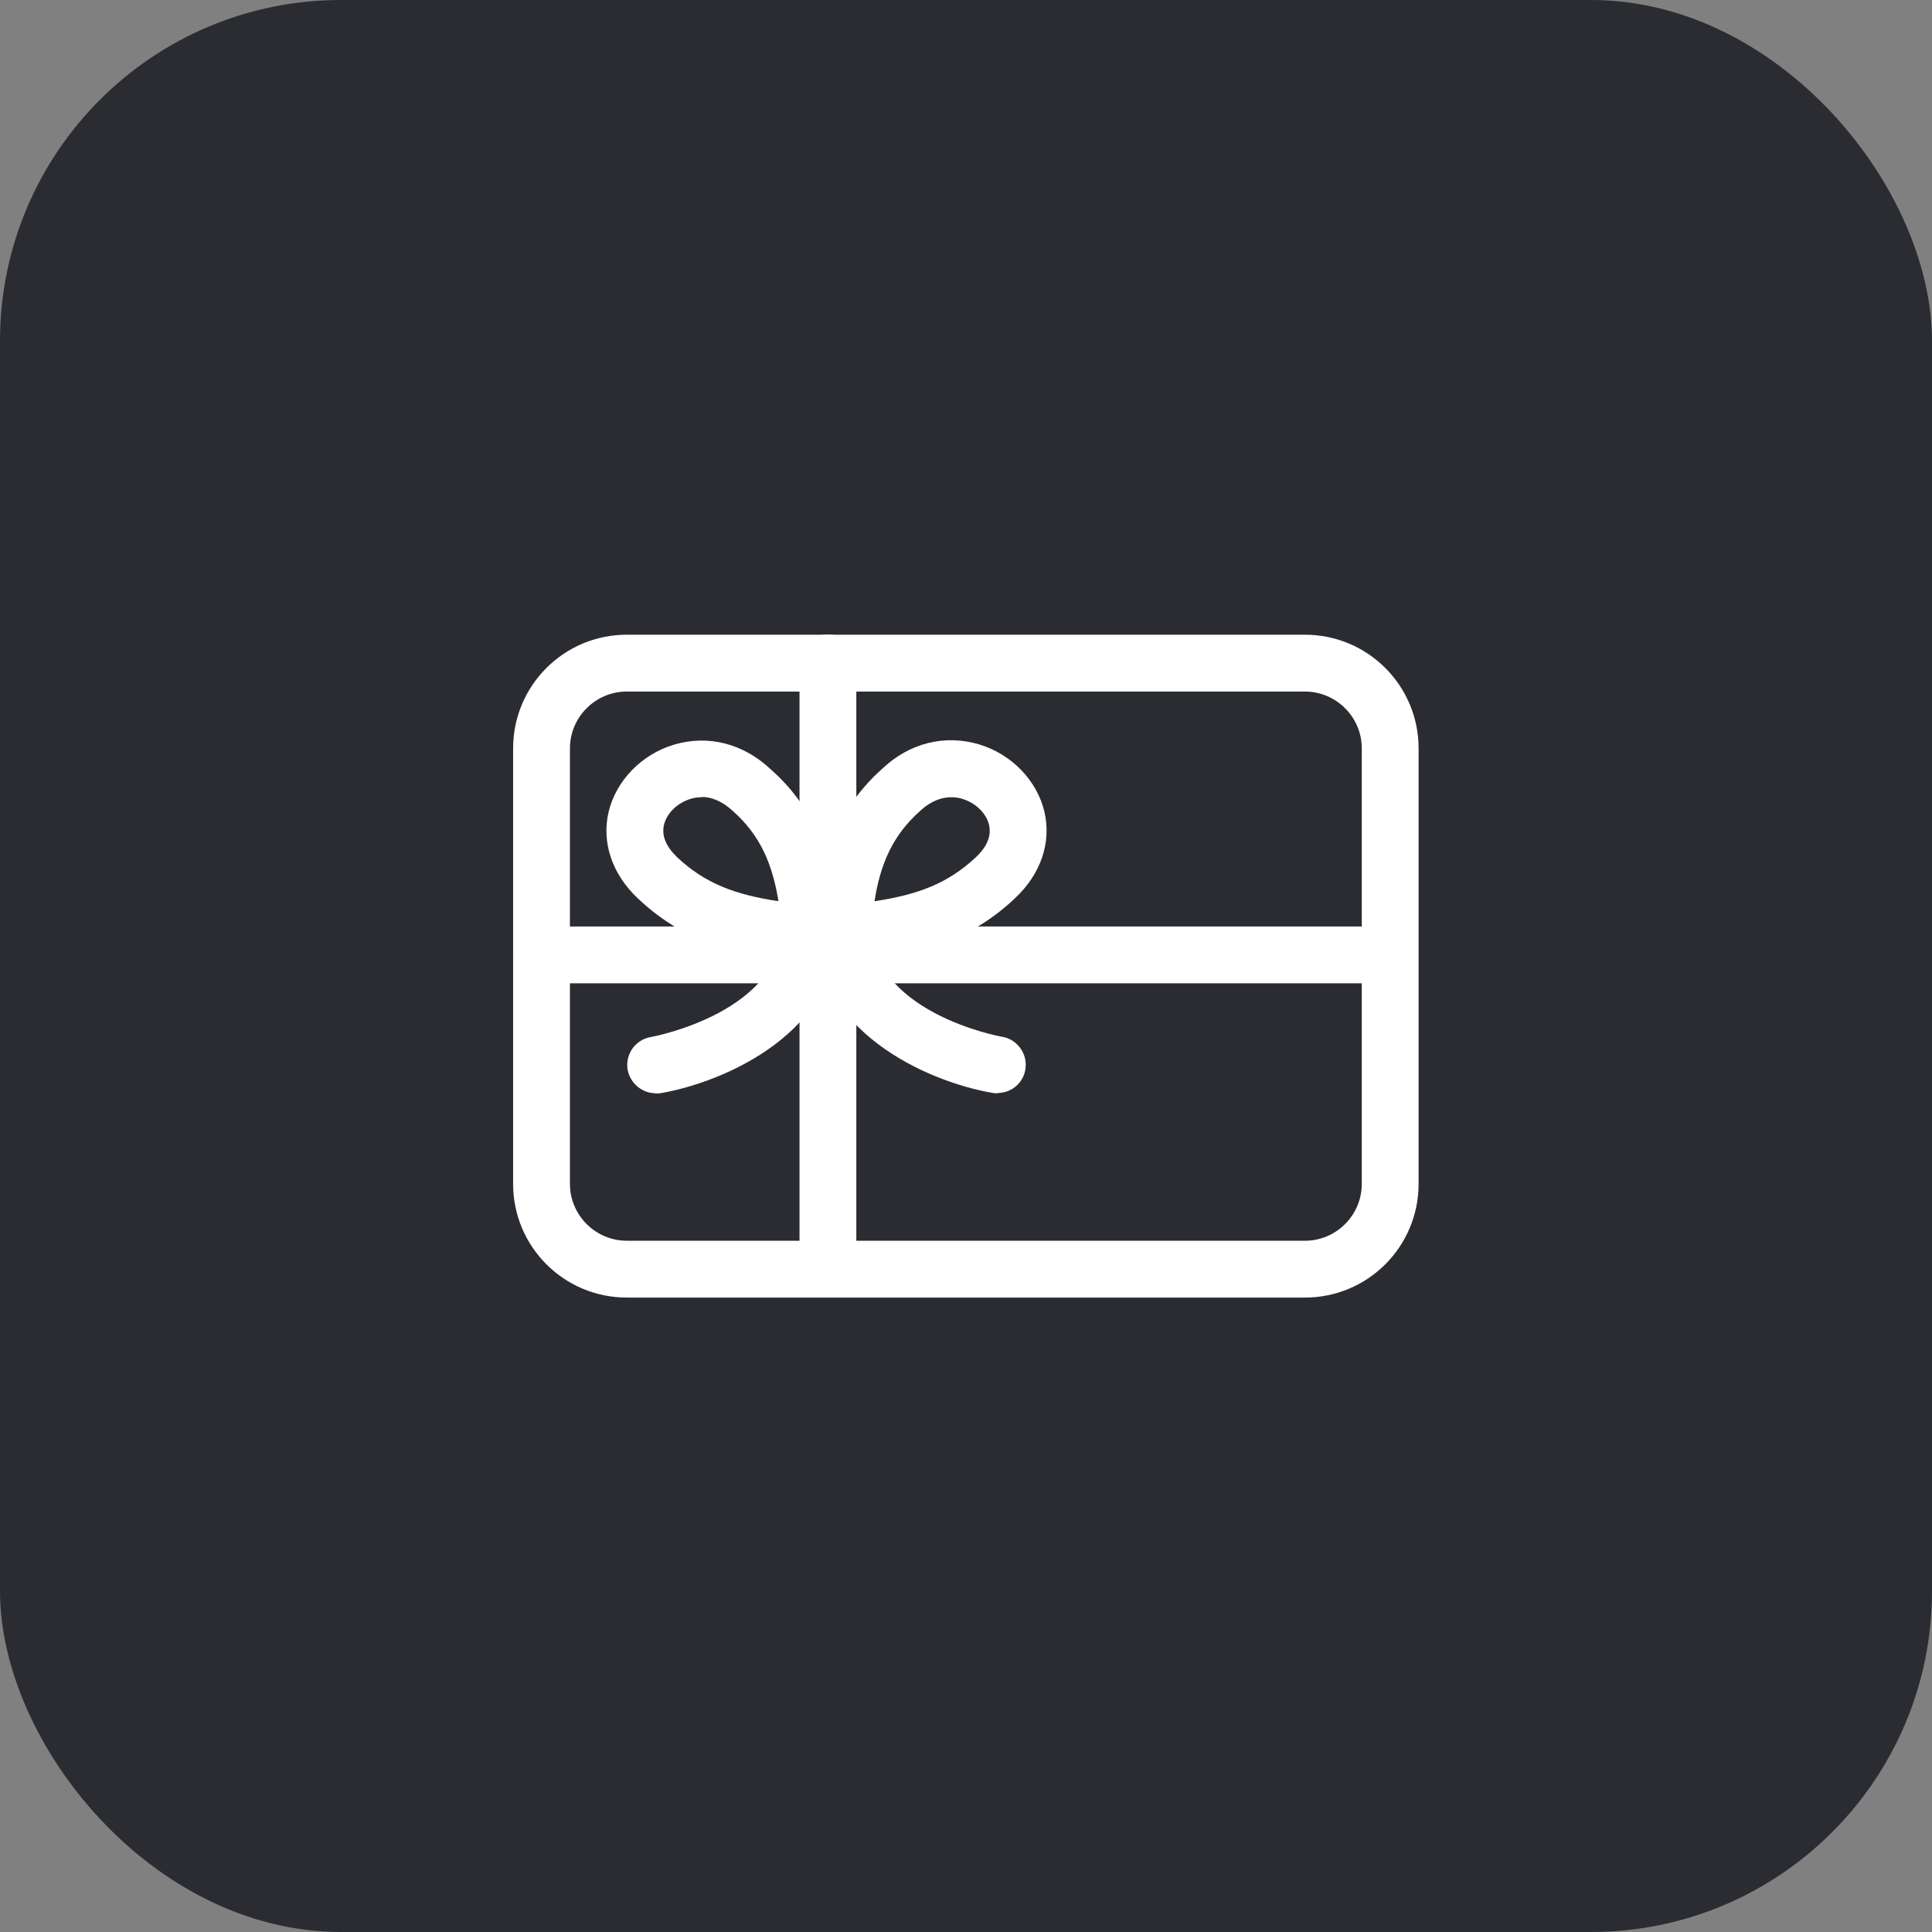
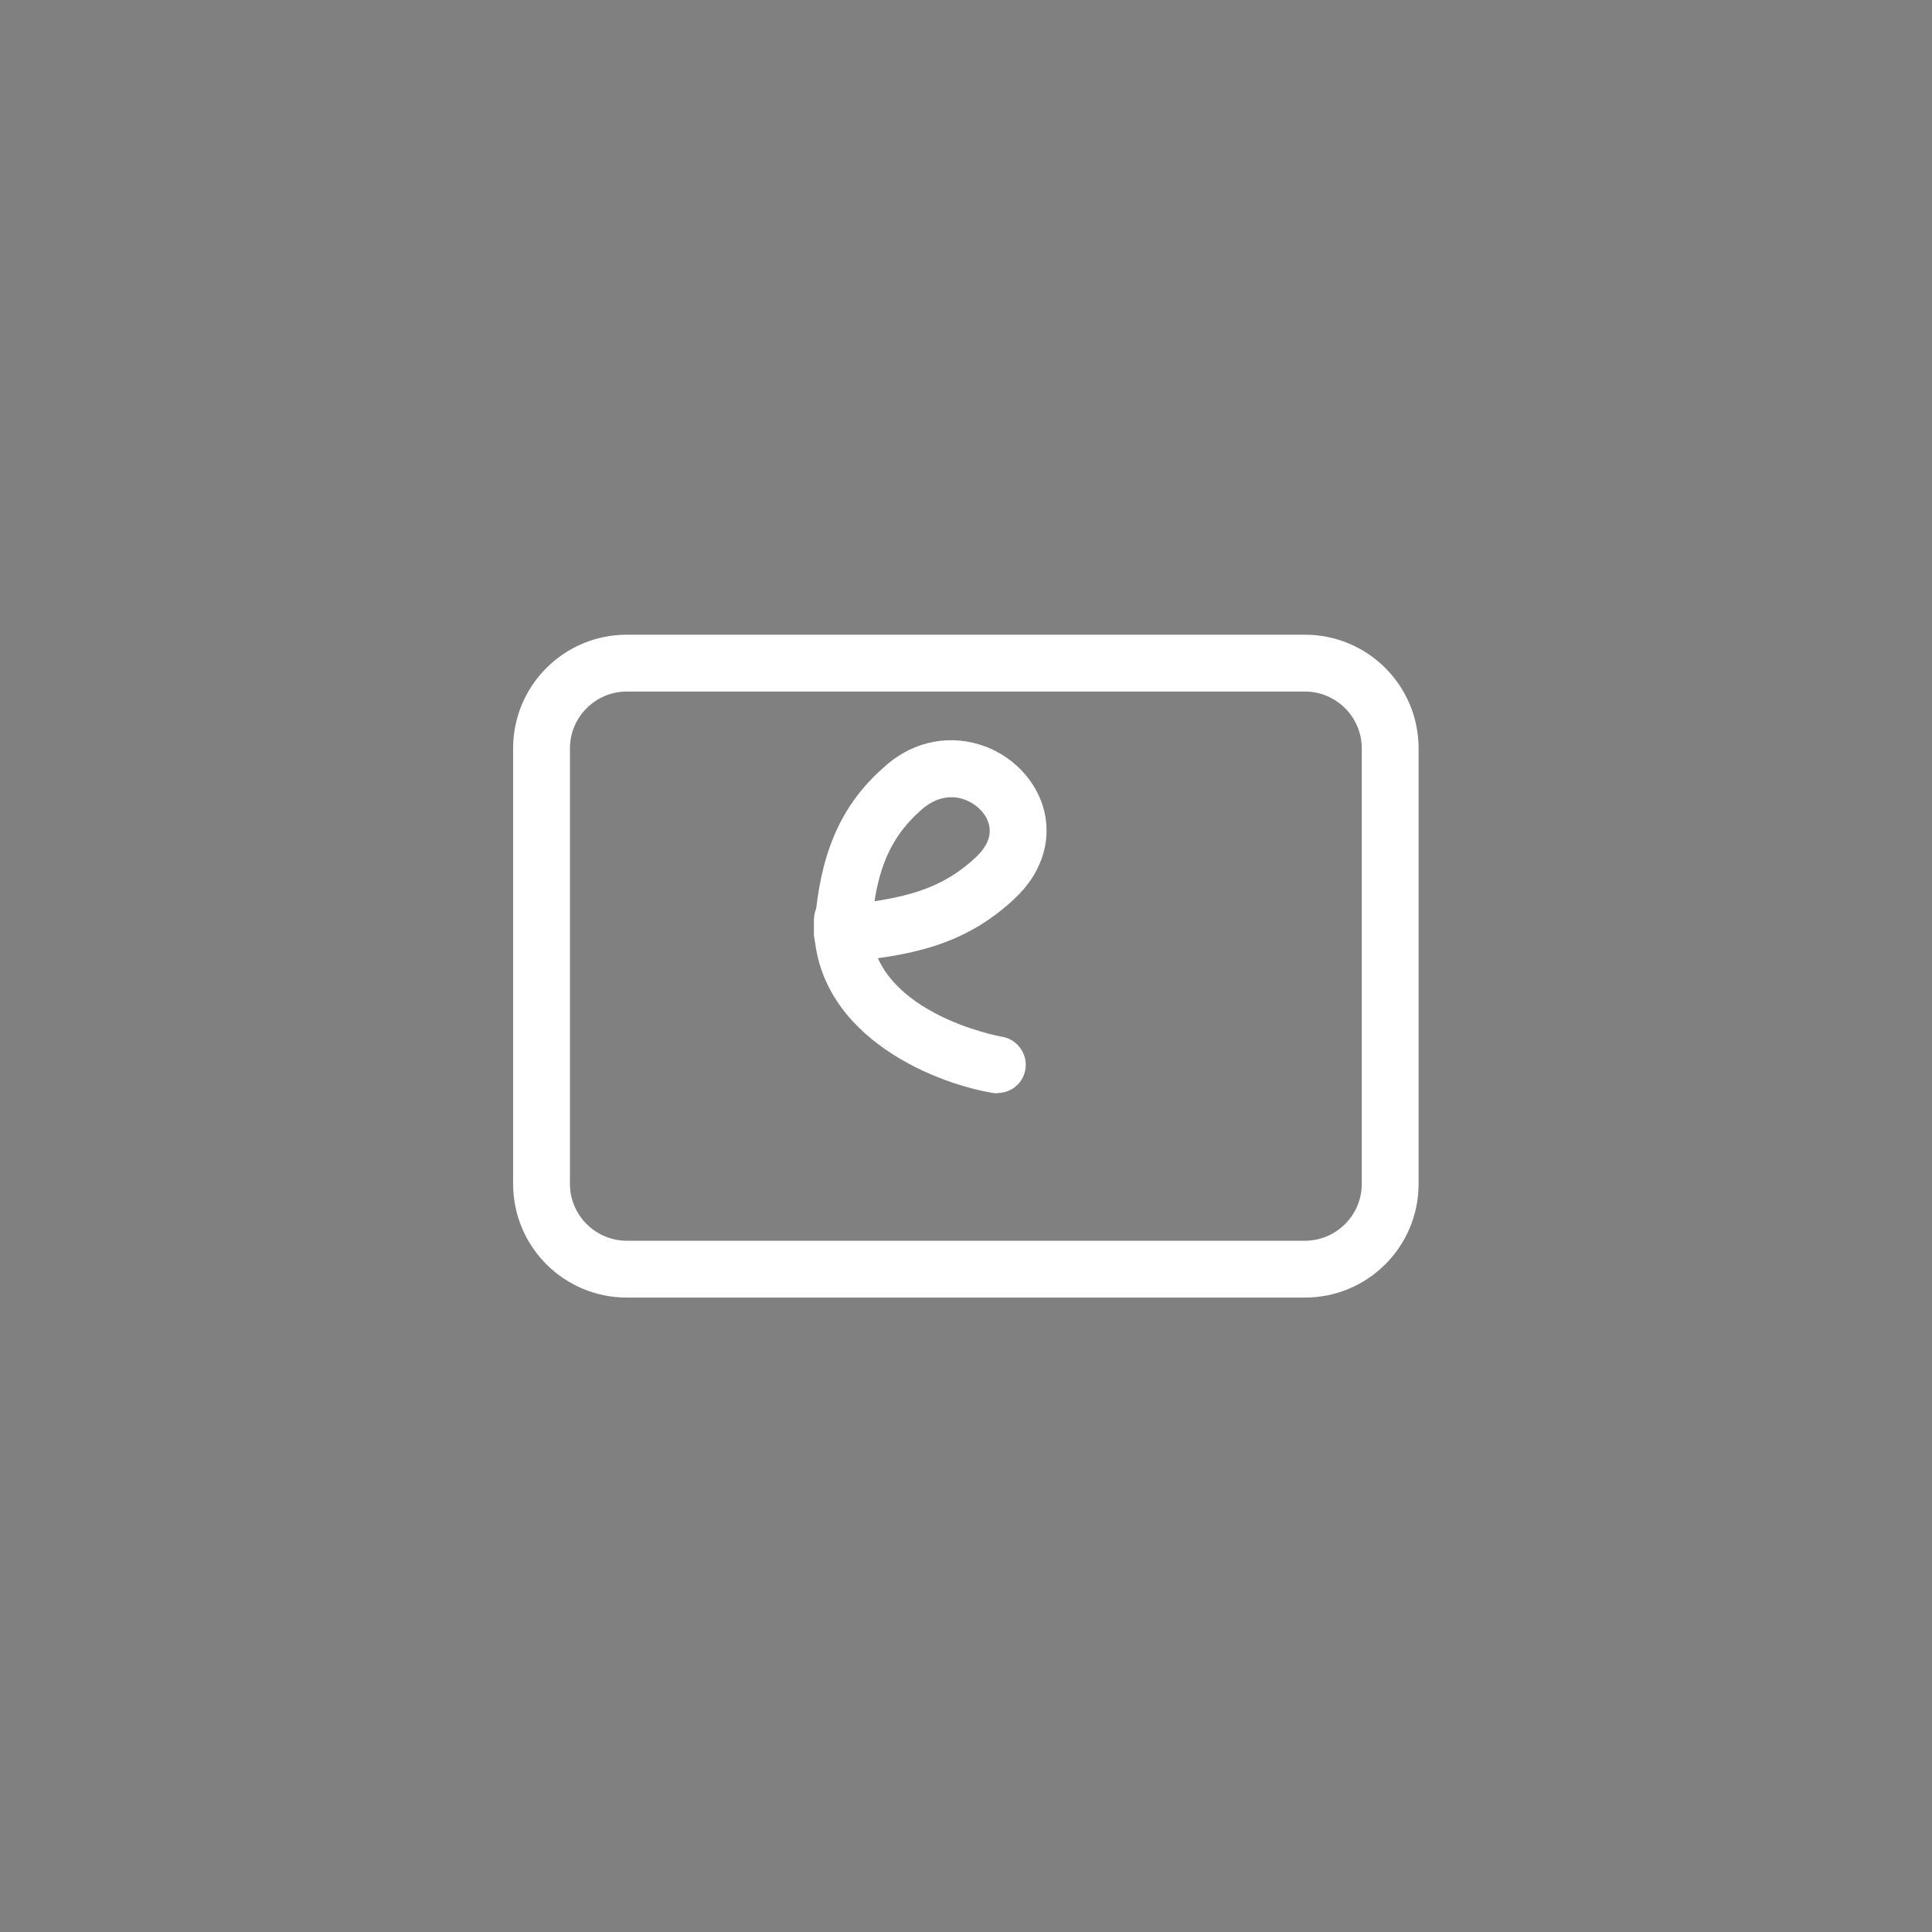
<svg xmlns="http://www.w3.org/2000/svg" viewBox="0 0 68 68">
  <rect x="0" y="0" width="68" height="68" fill="#808080" stroke="none" />
  <defs>
    <style>
      .cls-1 {
        fill: none;
      }

      .cls-2 {
        clip-path: url(#clippath);
      }

      .cls-3 {
        fill: #fff;
      }

      .cls-4 {
        fill: #2a2c32;
      }
    </style>
    <clipPath id="clippath">
      <rect class="cls-1" x="18" y="18" width="32" height="32" />
    </clipPath>
  </defs>
  <g id="squares">
-     <rect class="cls-4" width="68" height="68" rx="12" ry="12" />
-   </g>
+     </g>
  <g id="icons-white">
    <g class="cls-2">
      <g>
        <path class="cls-3" d="m45.93,45.67h-23.87c-2.21,0-4-1.79-4-4v-15.33c0-2.21,1.79-4,4-4h23.87c2.21,0,4,1.79,4,4v15.33c0,2.21-1.79,4-4,4Zm-23.87-21.33c-1.1,0-2,.9-2,2v15.33c0,1.1.9,2,2,2h23.87c1.1,0,2-.9,2-2v-15.33c0-1.1-.9-2-2-2h-23.87Z" />
-         <path class="cls-3" d="m29.14,44.89c-.55,0-1-.45-1-1v-20.56c0-.55.45-1,1-1s1,.45,1,1v20.56c0,.55-.45,1-1,1Z" />
        <g>
-           <path class="cls-3" d="m28.54,33.87s-.06,0-.1,0c-2.2-.21-4.17-.53-5.98-2.24-.92-.86-1.29-1.98-1.04-3.05.26-1.1,1.16-2.03,2.3-2.37,1.21-.36,2.45-.04,3.42.88,1.84,1.62,2.23,3.71,2.38,5.72.02.29-.09.58-.3.79-.19.18-.44.29-.7.29Zm-3.84-5.81c-.15,0-.28.02-.4.06-.46.14-.83.5-.93.91-.09.38.07.76.46,1.14.99.93,2.05,1.32,3.57,1.55-.21-1.29-.63-2.31-1.6-3.17-.41-.38-.79-.5-1.11-.5Z" />
-           <path class="cls-3" d="m23.08,38.48c-.48,0-.9-.35-.99-.83-.09-.54.27-1.06.82-1.15h0s4.74-.86,4.63-4.1c-.02-.55.41-1.01.96-1.03.56-.03,1.01.41,1.03.97.14,3.99-4.06,5.76-6.3,6.14-.06,0-.11.01-.17.01Z" />
-         </g>
-         <path class="cls-3" d="m48.63,34.61h-29.57c-.55,0-1-.45-1-1s.45-1,1-1h29.57c.55,0,1,.45,1,1s-.45,1-1,1Z" />
+           </g>
        <g>
          <path class="cls-3" d="m29.65,33.87c-.26,0-.51-.1-.7-.29-.21-.21-.32-.5-.3-.79.15-2.01.55-4.09,2.41-5.74.95-.9,2.2-1.21,3.4-.85,1.14.34,2.04,1.27,2.3,2.37.25,1.08-.12,2.19-1.04,3.05-1.81,1.71-3.78,2.02-5.98,2.24-.03,0-.06,0-.1,0Zm3.83-5.81c-.31,0-.69.11-1.08.47-.99.87-1.42,1.9-1.62,3.19,1.52-.23,2.58-.62,3.57-1.55.4-.38.55-.76.46-1.14-.1-.41-.47-.77-.93-.91-.12-.04-.25-.06-.4-.06Z" />
          <path class="cls-3" d="m35.12,38.48c-.06,0-.11,0-.17-.01-2.24-.38-6.43-2.15-6.3-6.14.02-.55.49-.99,1.03-.97.55.02.98.48.96,1.03-.11,3.24,4.59,4.1,4.63,4.1.54.09.91.61.82,1.15-.08.49-.5.83-.98.83Z" />
        </g>
      </g>
    </g>
  </g>
</svg>